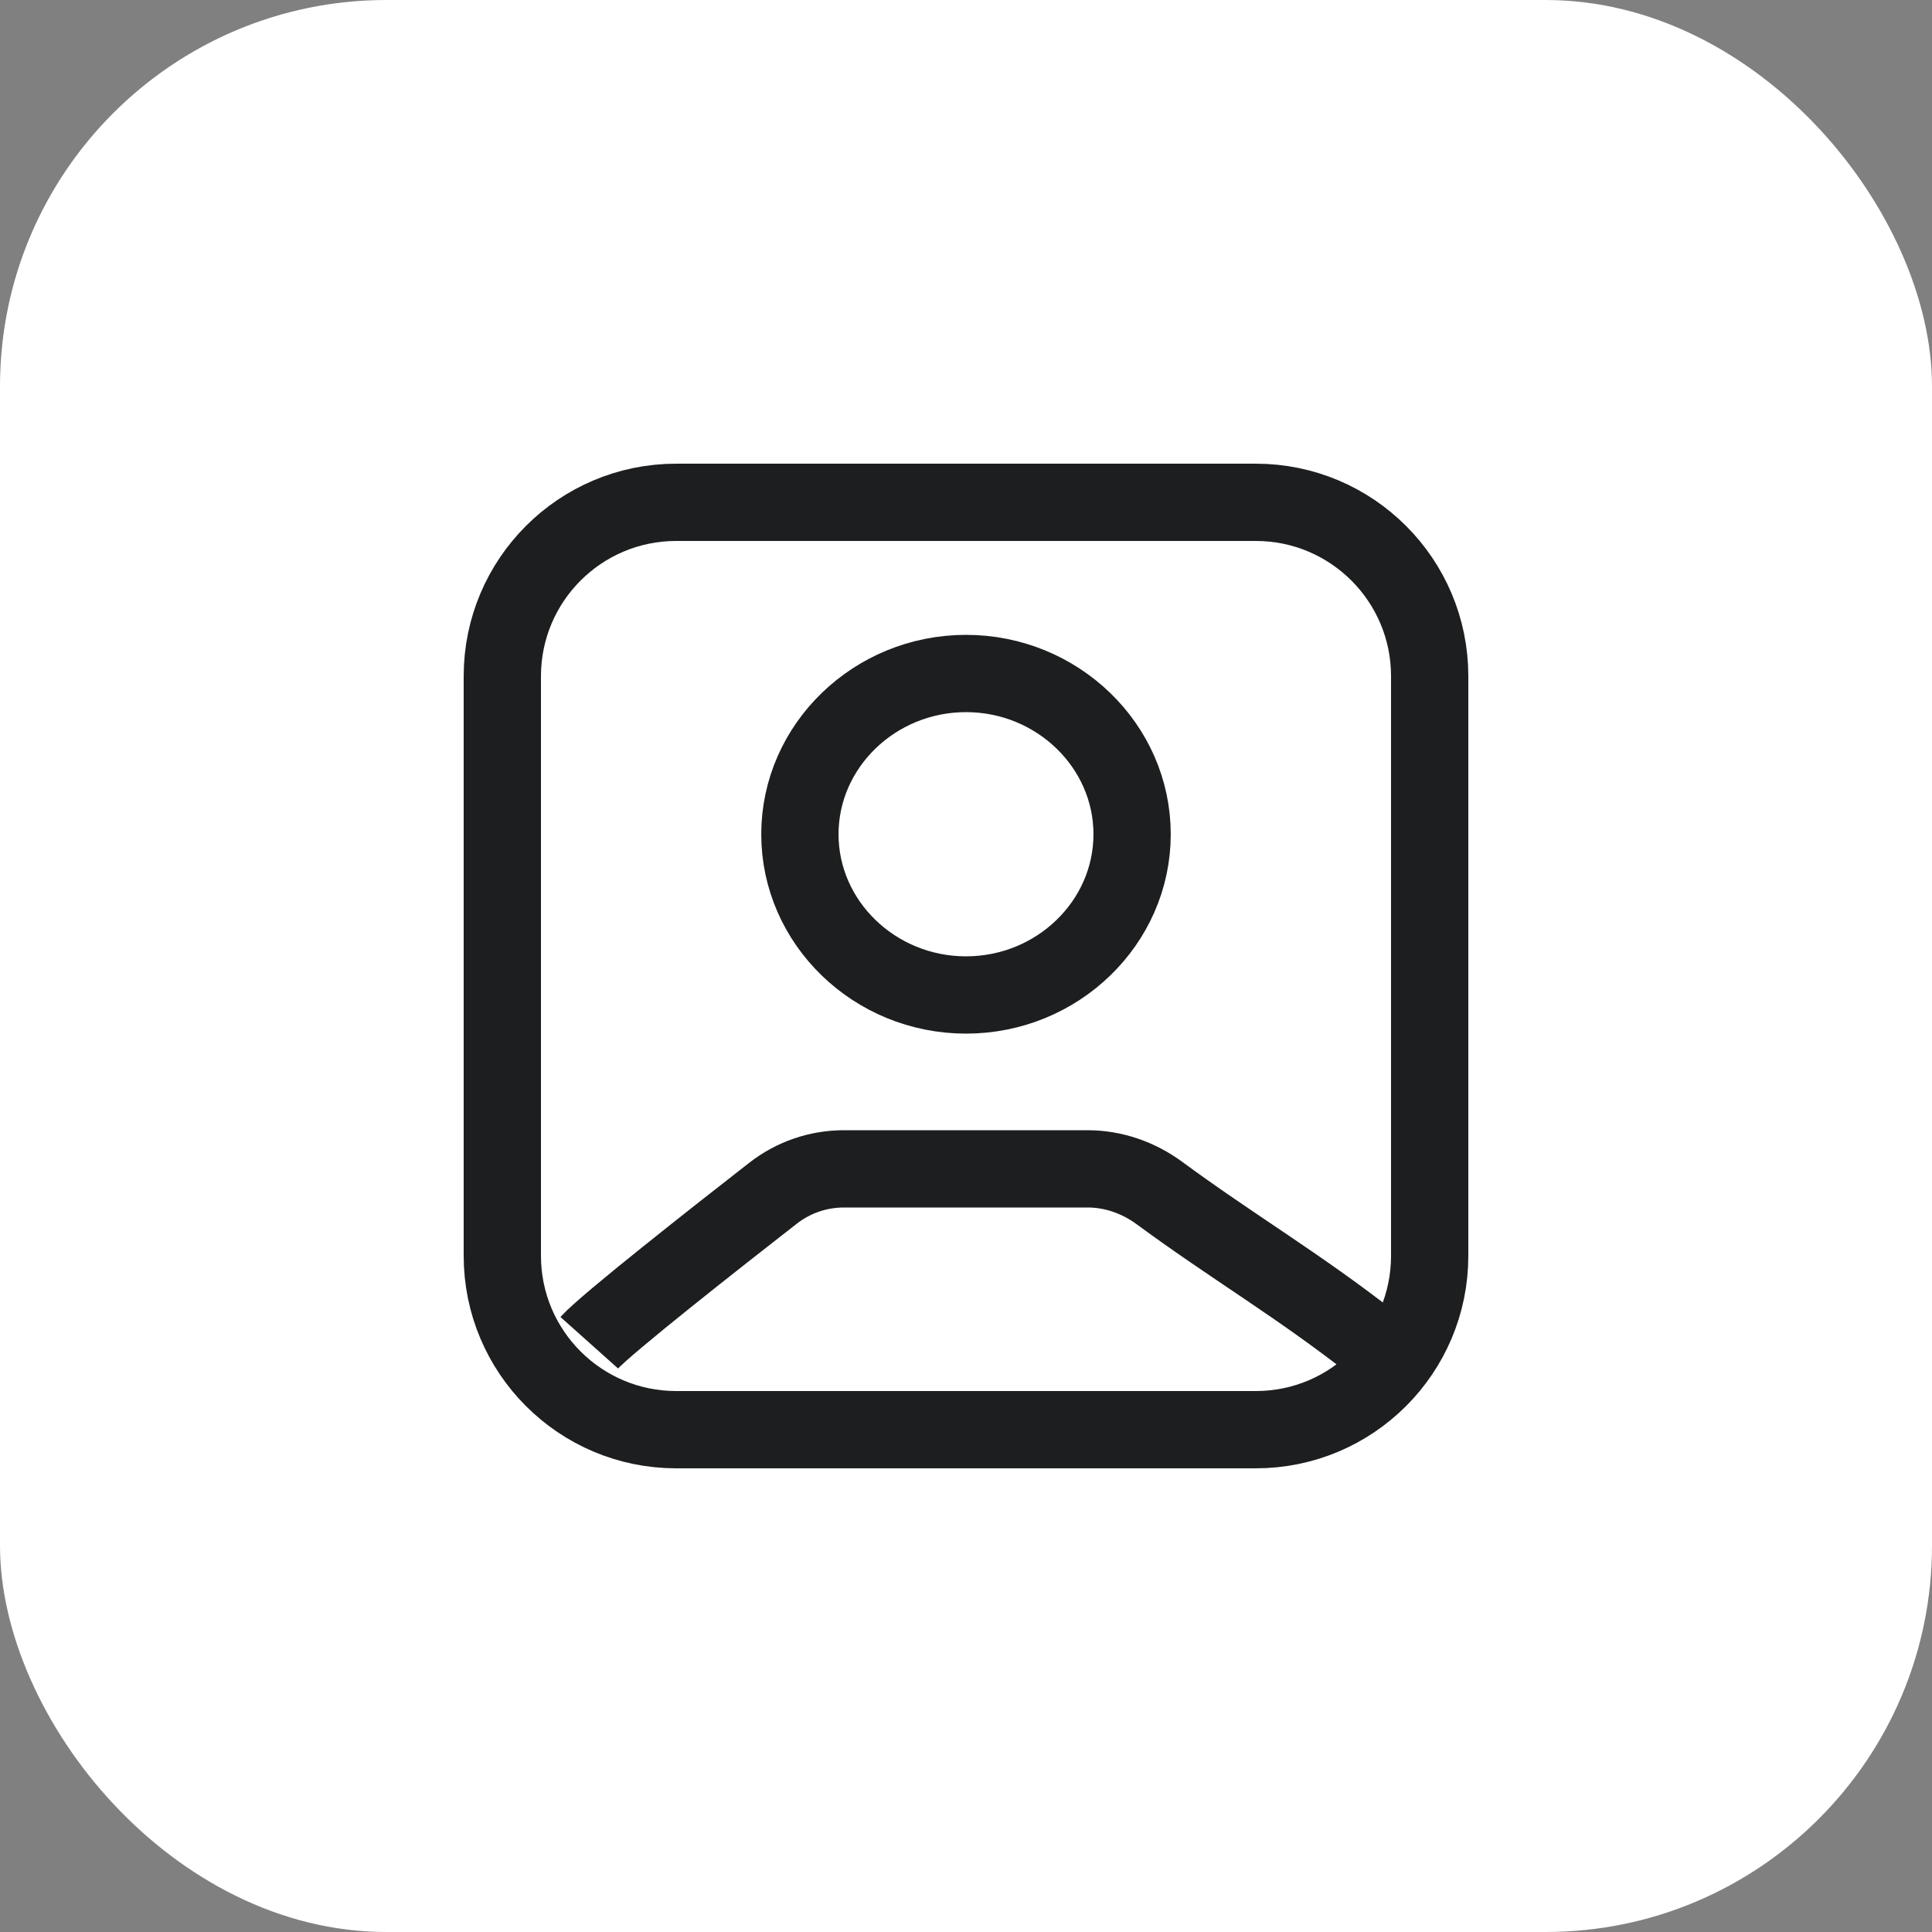
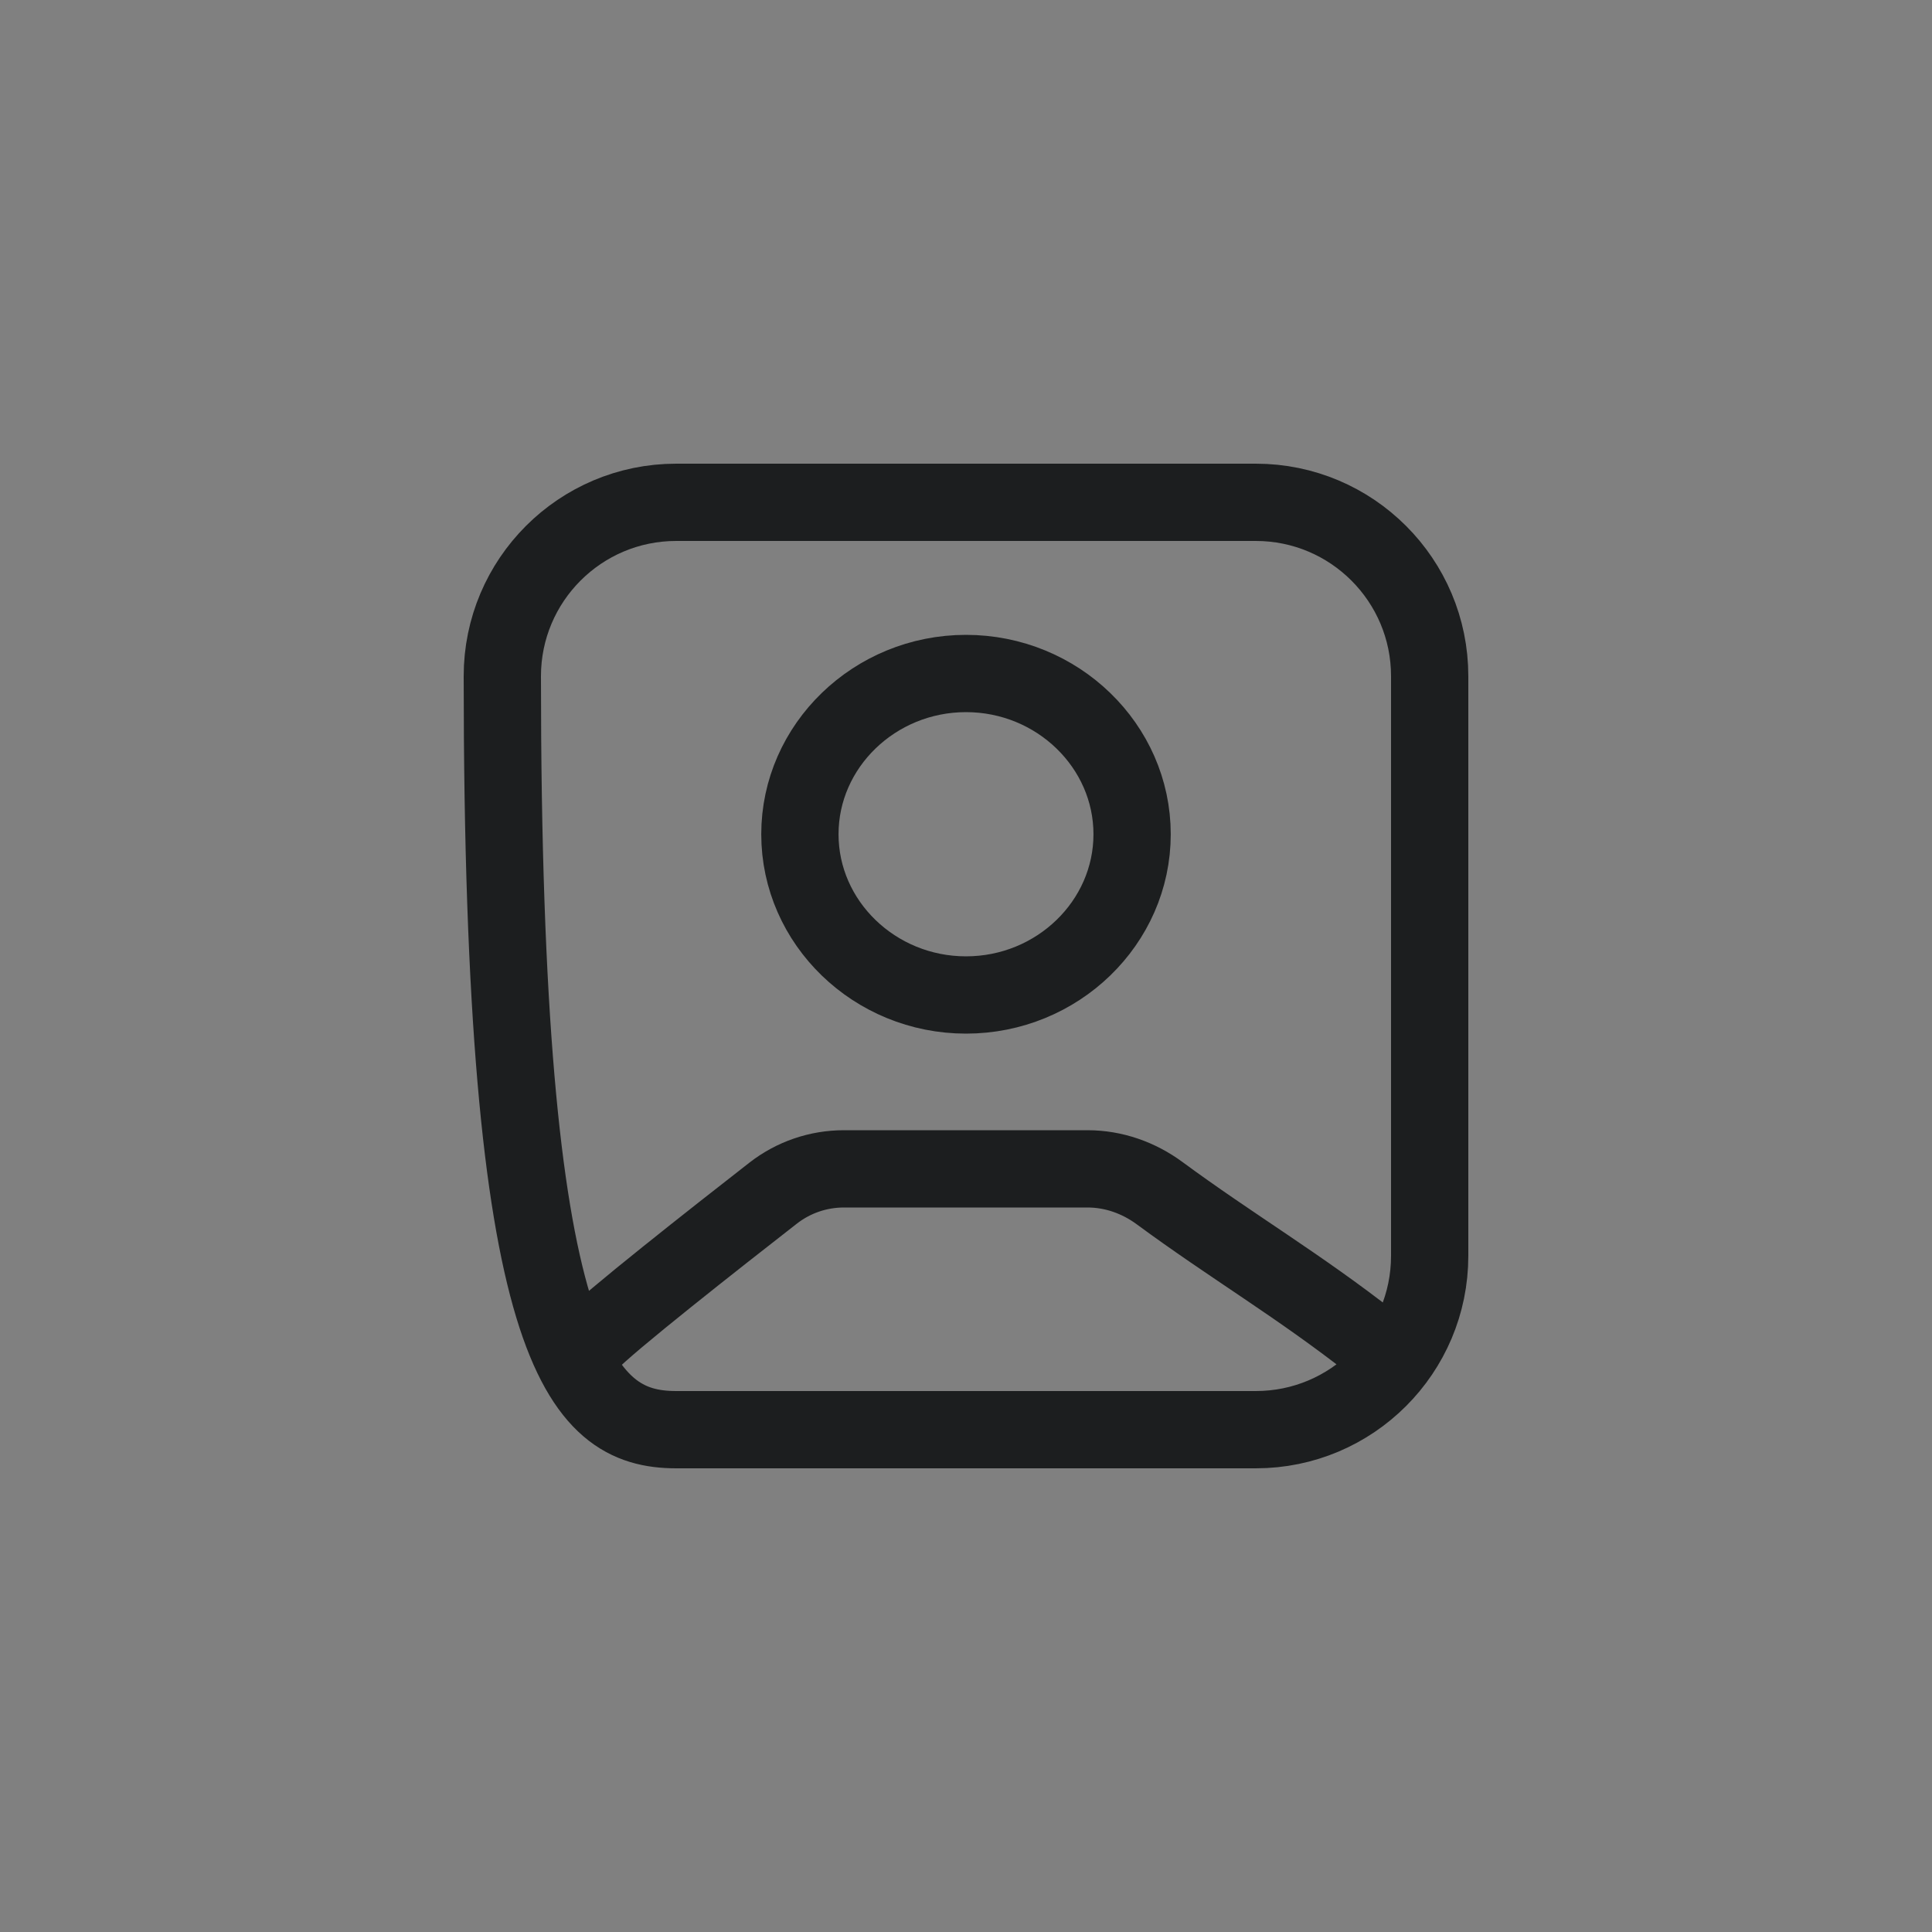
<svg xmlns="http://www.w3.org/2000/svg" width="40" height="40" viewBox="0 0 40 40" fill="none">
  <rect x="0" y="0" width="40" height="40" fill="#808080" stroke="none" />
-   <rect width="40" height="40" rx="8" fill="white" />
-   <path d="M12.2 27.8C12.544 27.415 14.858 25.598 16.008 24.702C16.427 24.376 16.94 24.2 17.471 24.2C18.755 24.2 21.228 24.2 22.518 24.2C23.055 24.2 23.574 24.383 24.007 24.702C25.491 25.796 26.883 26.611 28.4 27.8M14 29.6H26C27.988 29.6 29.6 27.988 29.6 26V14C29.6 12.012 27.988 10.4 26 10.4H14C12.012 10.4 10.4 12.012 10.4 14V26C10.4 27.988 12.012 29.6 14 29.6ZM23.439 17.272C23.439 15.441 21.892 13.944 20 13.944C18.108 13.944 16.561 15.441 16.561 17.272C16.561 19.104 18.108 20.6 20 20.6C21.892 20.6 23.439 19.104 23.439 17.272Z" stroke="#1C1E1F" stroke-width="1.6" />
+   <path d="M12.2 27.8C12.544 27.415 14.858 25.598 16.008 24.702C16.427 24.376 16.94 24.2 17.471 24.2C18.755 24.2 21.228 24.2 22.518 24.2C23.055 24.2 23.574 24.383 24.007 24.702C25.491 25.796 26.883 26.611 28.4 27.8M14 29.6H26C27.988 29.6 29.6 27.988 29.6 26V14C29.6 12.012 27.988 10.4 26 10.4H14C12.012 10.4 10.4 12.012 10.4 14C10.4 27.988 12.012 29.6 14 29.6ZM23.439 17.272C23.439 15.441 21.892 13.944 20 13.944C18.108 13.944 16.561 15.441 16.561 17.272C16.561 19.104 18.108 20.6 20 20.6C21.892 20.6 23.439 19.104 23.439 17.272Z" stroke="#1C1E1F" stroke-width="1.6" />
</svg>